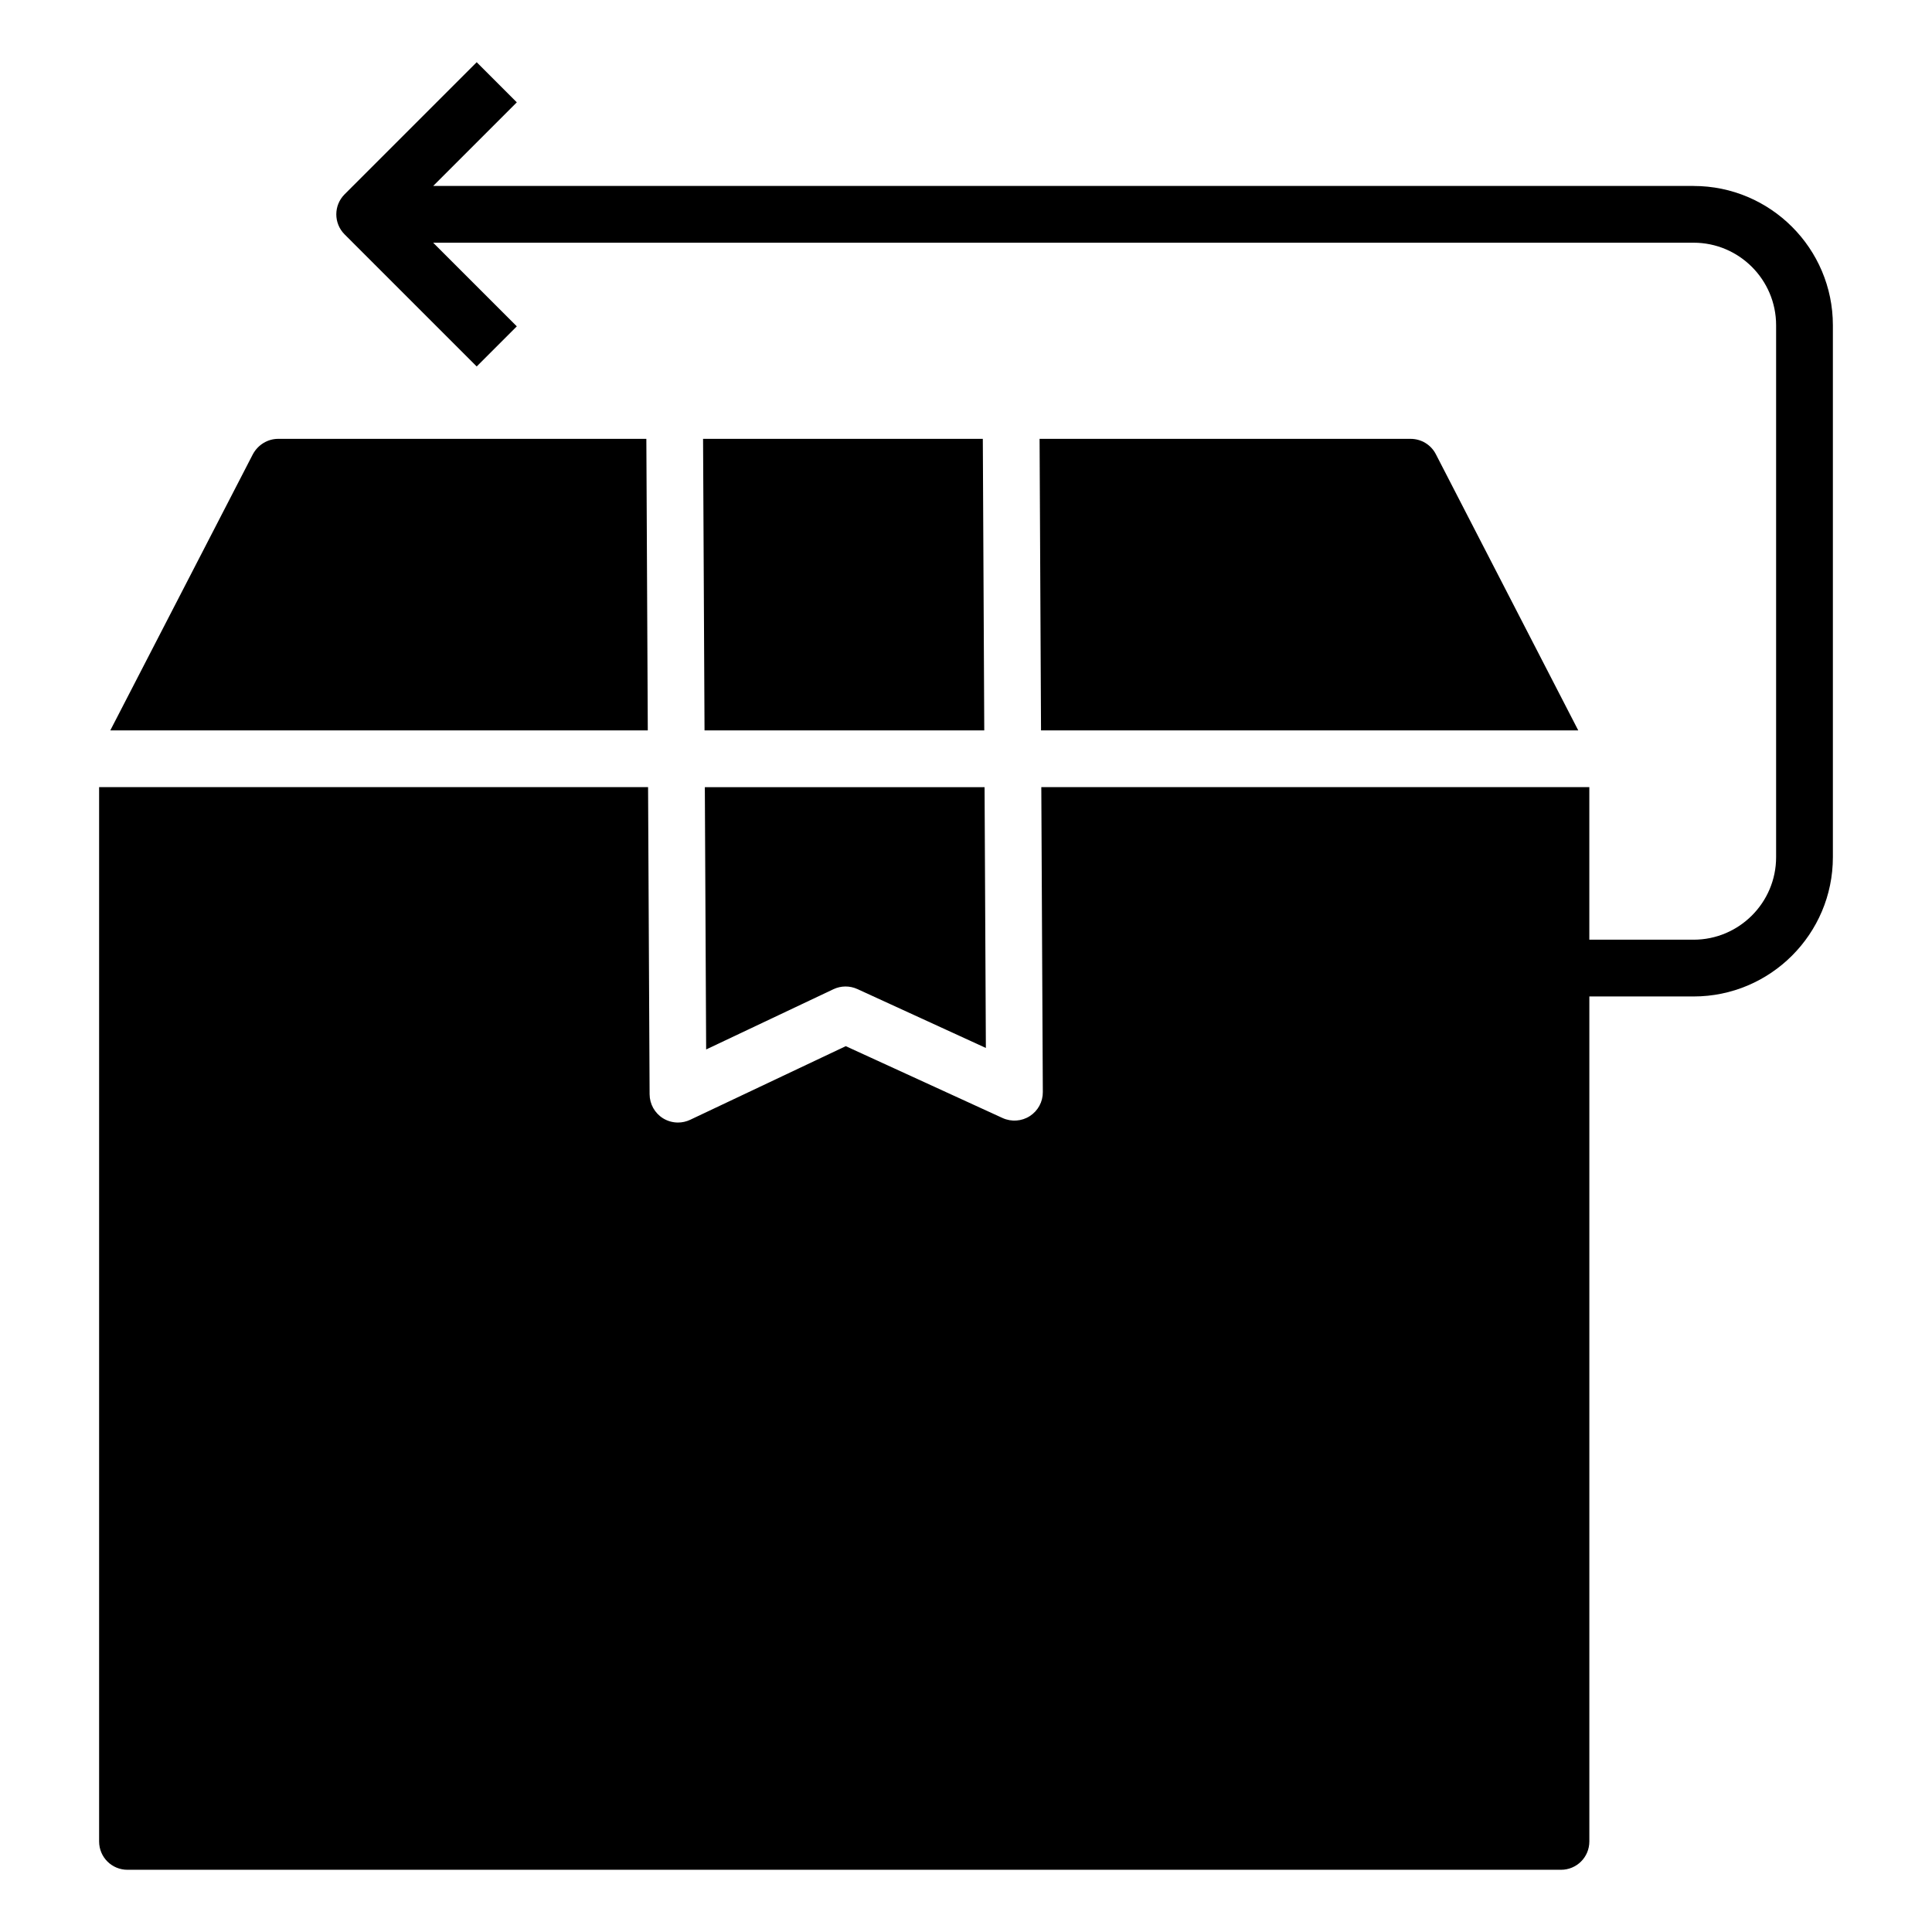
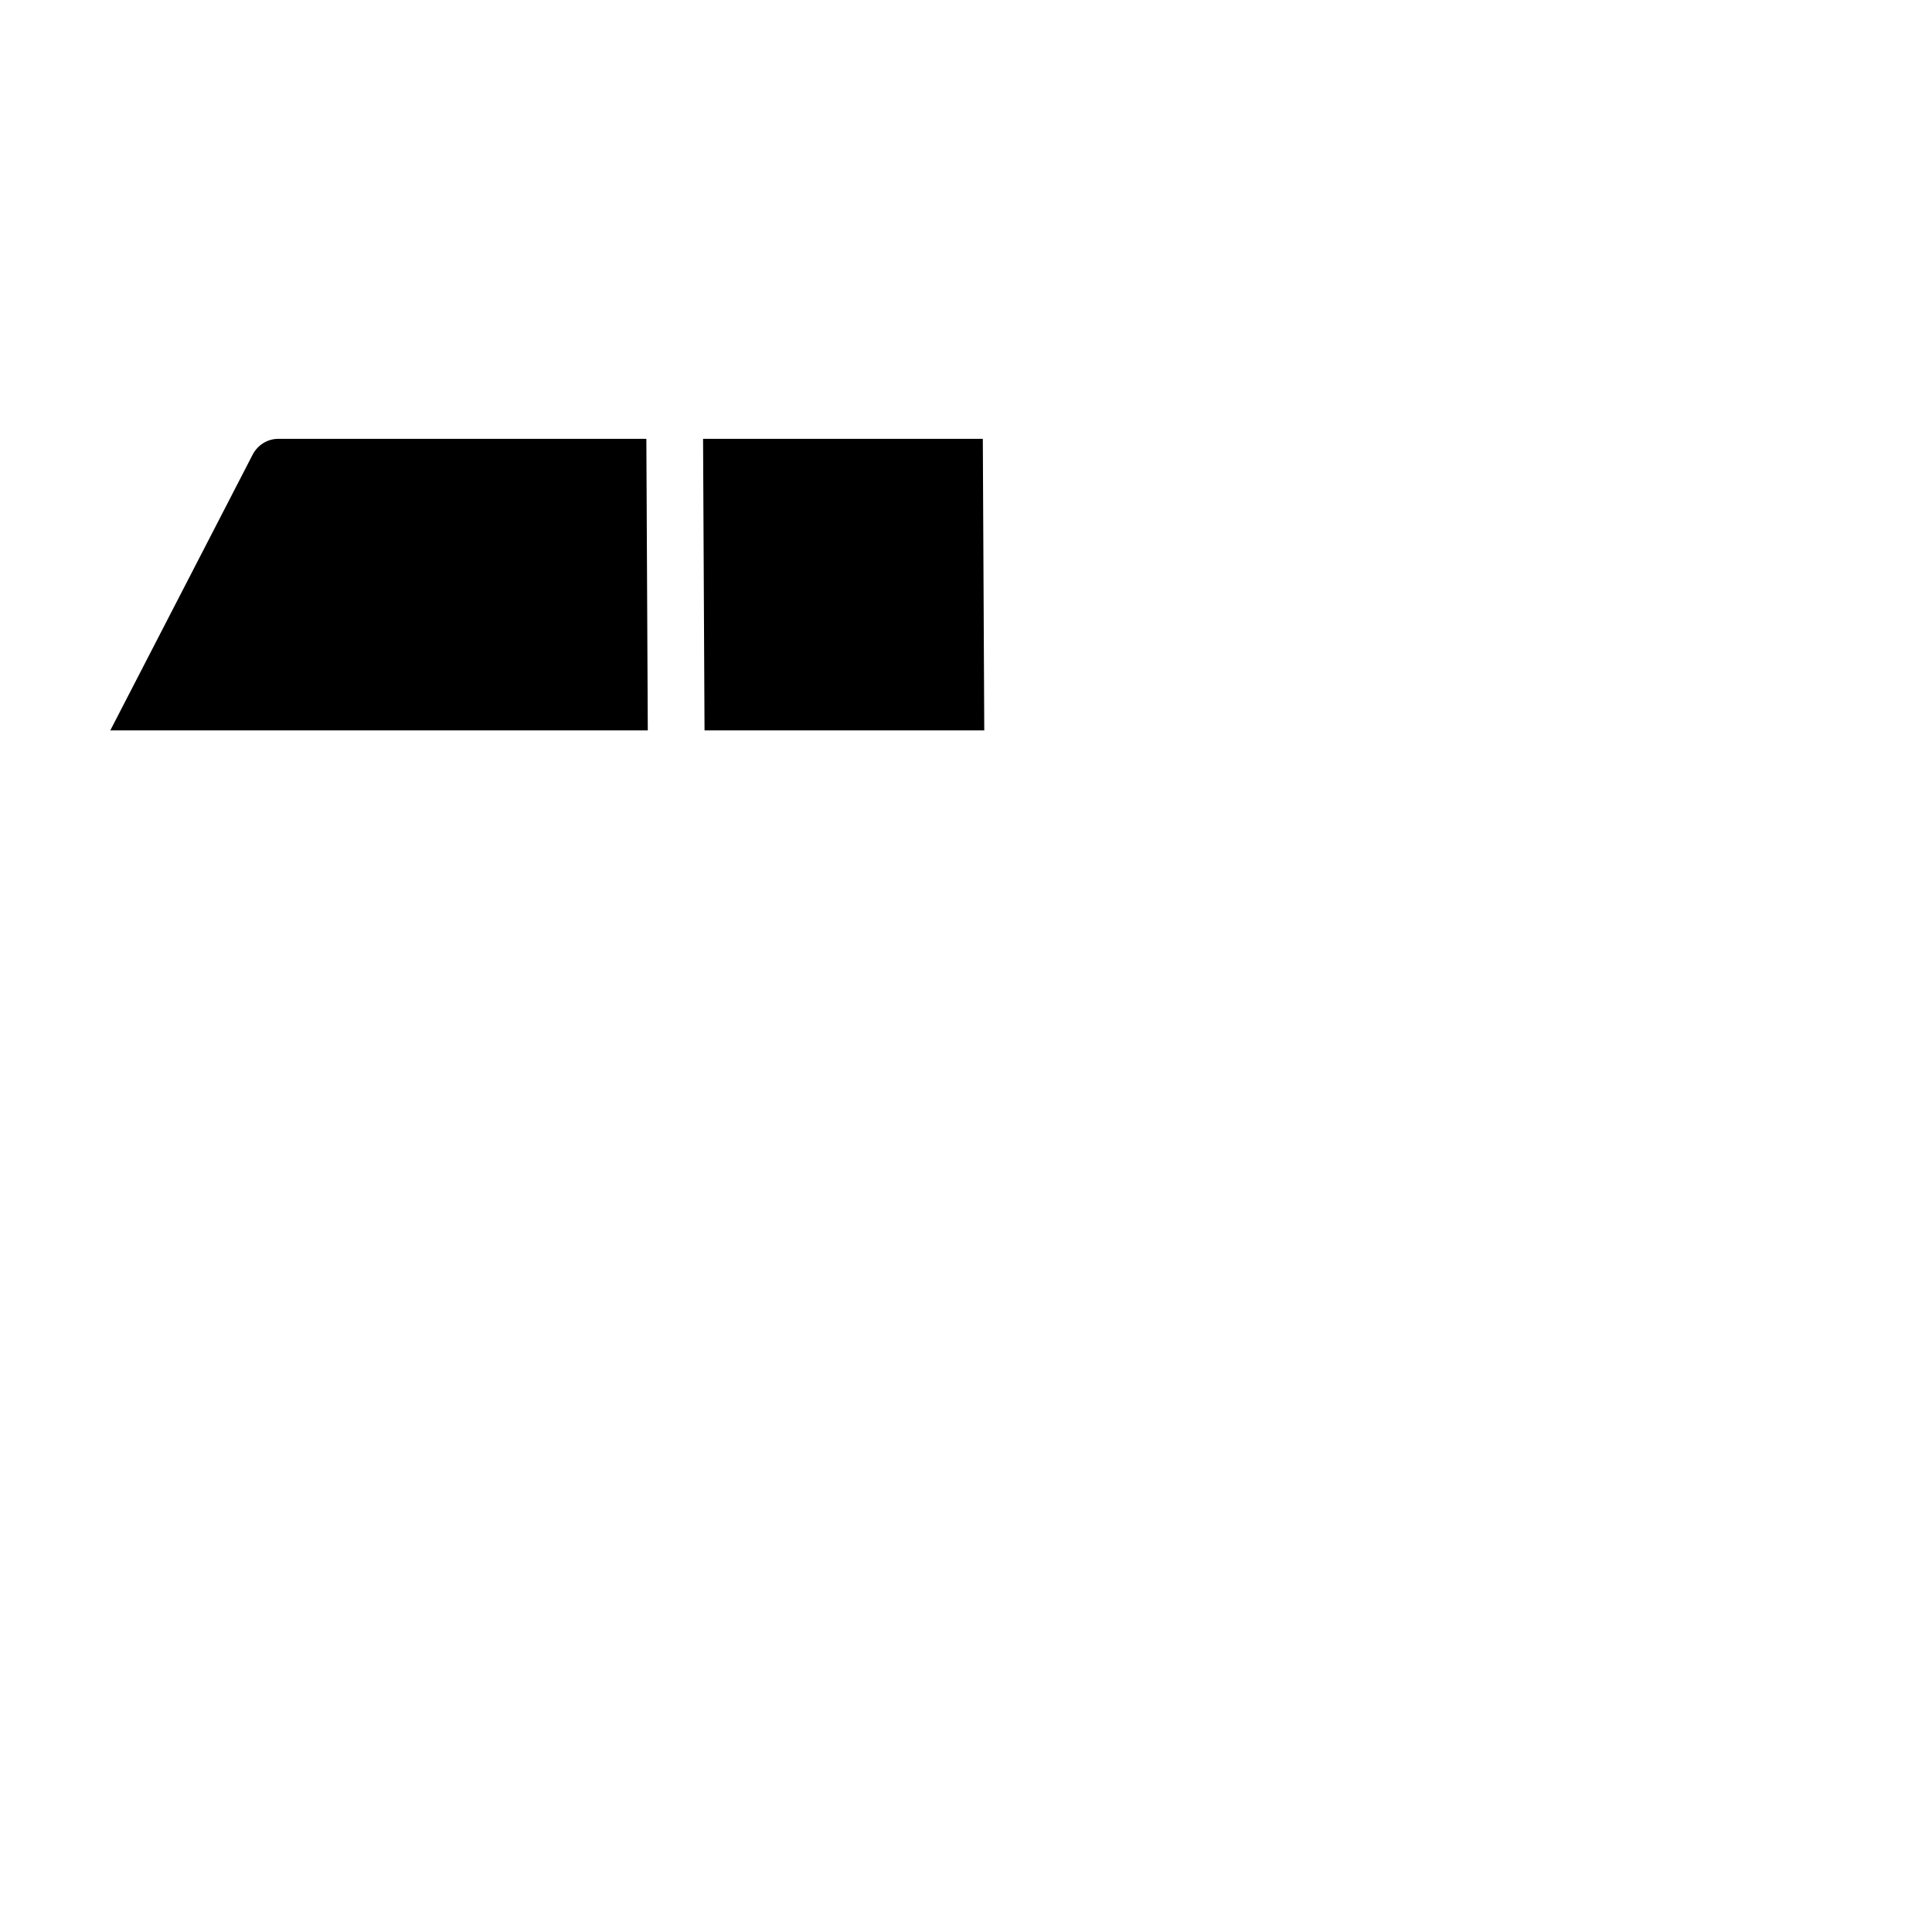
<svg xmlns="http://www.w3.org/2000/svg" fill="#000000" width="800px" height="800px" version="1.1" viewBox="144 144 512 512">
  <g>
-     <path d="m592.82 193.28h-334.02l22.16-22.16-10.633-10.633-35 35c-2.938 2.938-2.938 7.695 0 10.633l35 35 10.633-10.633-22.16-22.16 334.02-0.008c12.059 0 21.867 9.812 21.867 21.875v140.96c0 12.066-9.812 21.875-21.867 21.875h-27.633v-40.434l-145.23 0.004 0.402 80.82c0.016 2.57-1.285 4.965-3.445 6.352-2.152 1.395-4.883 1.578-7.211 0.52l-41.57-19.047-41.246 19.52c-1.02 0.477-2.121 0.719-3.215 0.719-1.395 0-2.789-0.391-4.008-1.152-2.172-1.375-3.496-3.762-3.512-6.328l-0.406-81.402h-145.48v279.39c0 4.211 3.383 7.519 7.519 7.519h379.89c4.137 0 7.519-3.309 7.519-7.519v-223.92h27.633c20.348 0 36.906-16.559 36.906-36.914v-140.96c0-20.355-16.559-36.914-36.906-36.914z" />
-     <path d="m364.87 406.15c2.012-0.949 4.324-0.961 6.352-0.035l34.043 15.605-0.344-69.113h-74.133l0.348 69.512z" />
    <path d="m330.32 260.3 0.387 77.262h74.133l-0.383-77.262z" />
-     <path d="m524.51 264.36c-1.277-2.481-3.836-4.059-6.691-4.059l-98.32-0.004 0.383 77.262h142.37z" />
    <path d="m315.29 260.3h-97.578c-2.781 0-5.34 1.578-6.691 4.059l-37.789 73.199h142.44z" />
  </g>
</svg>